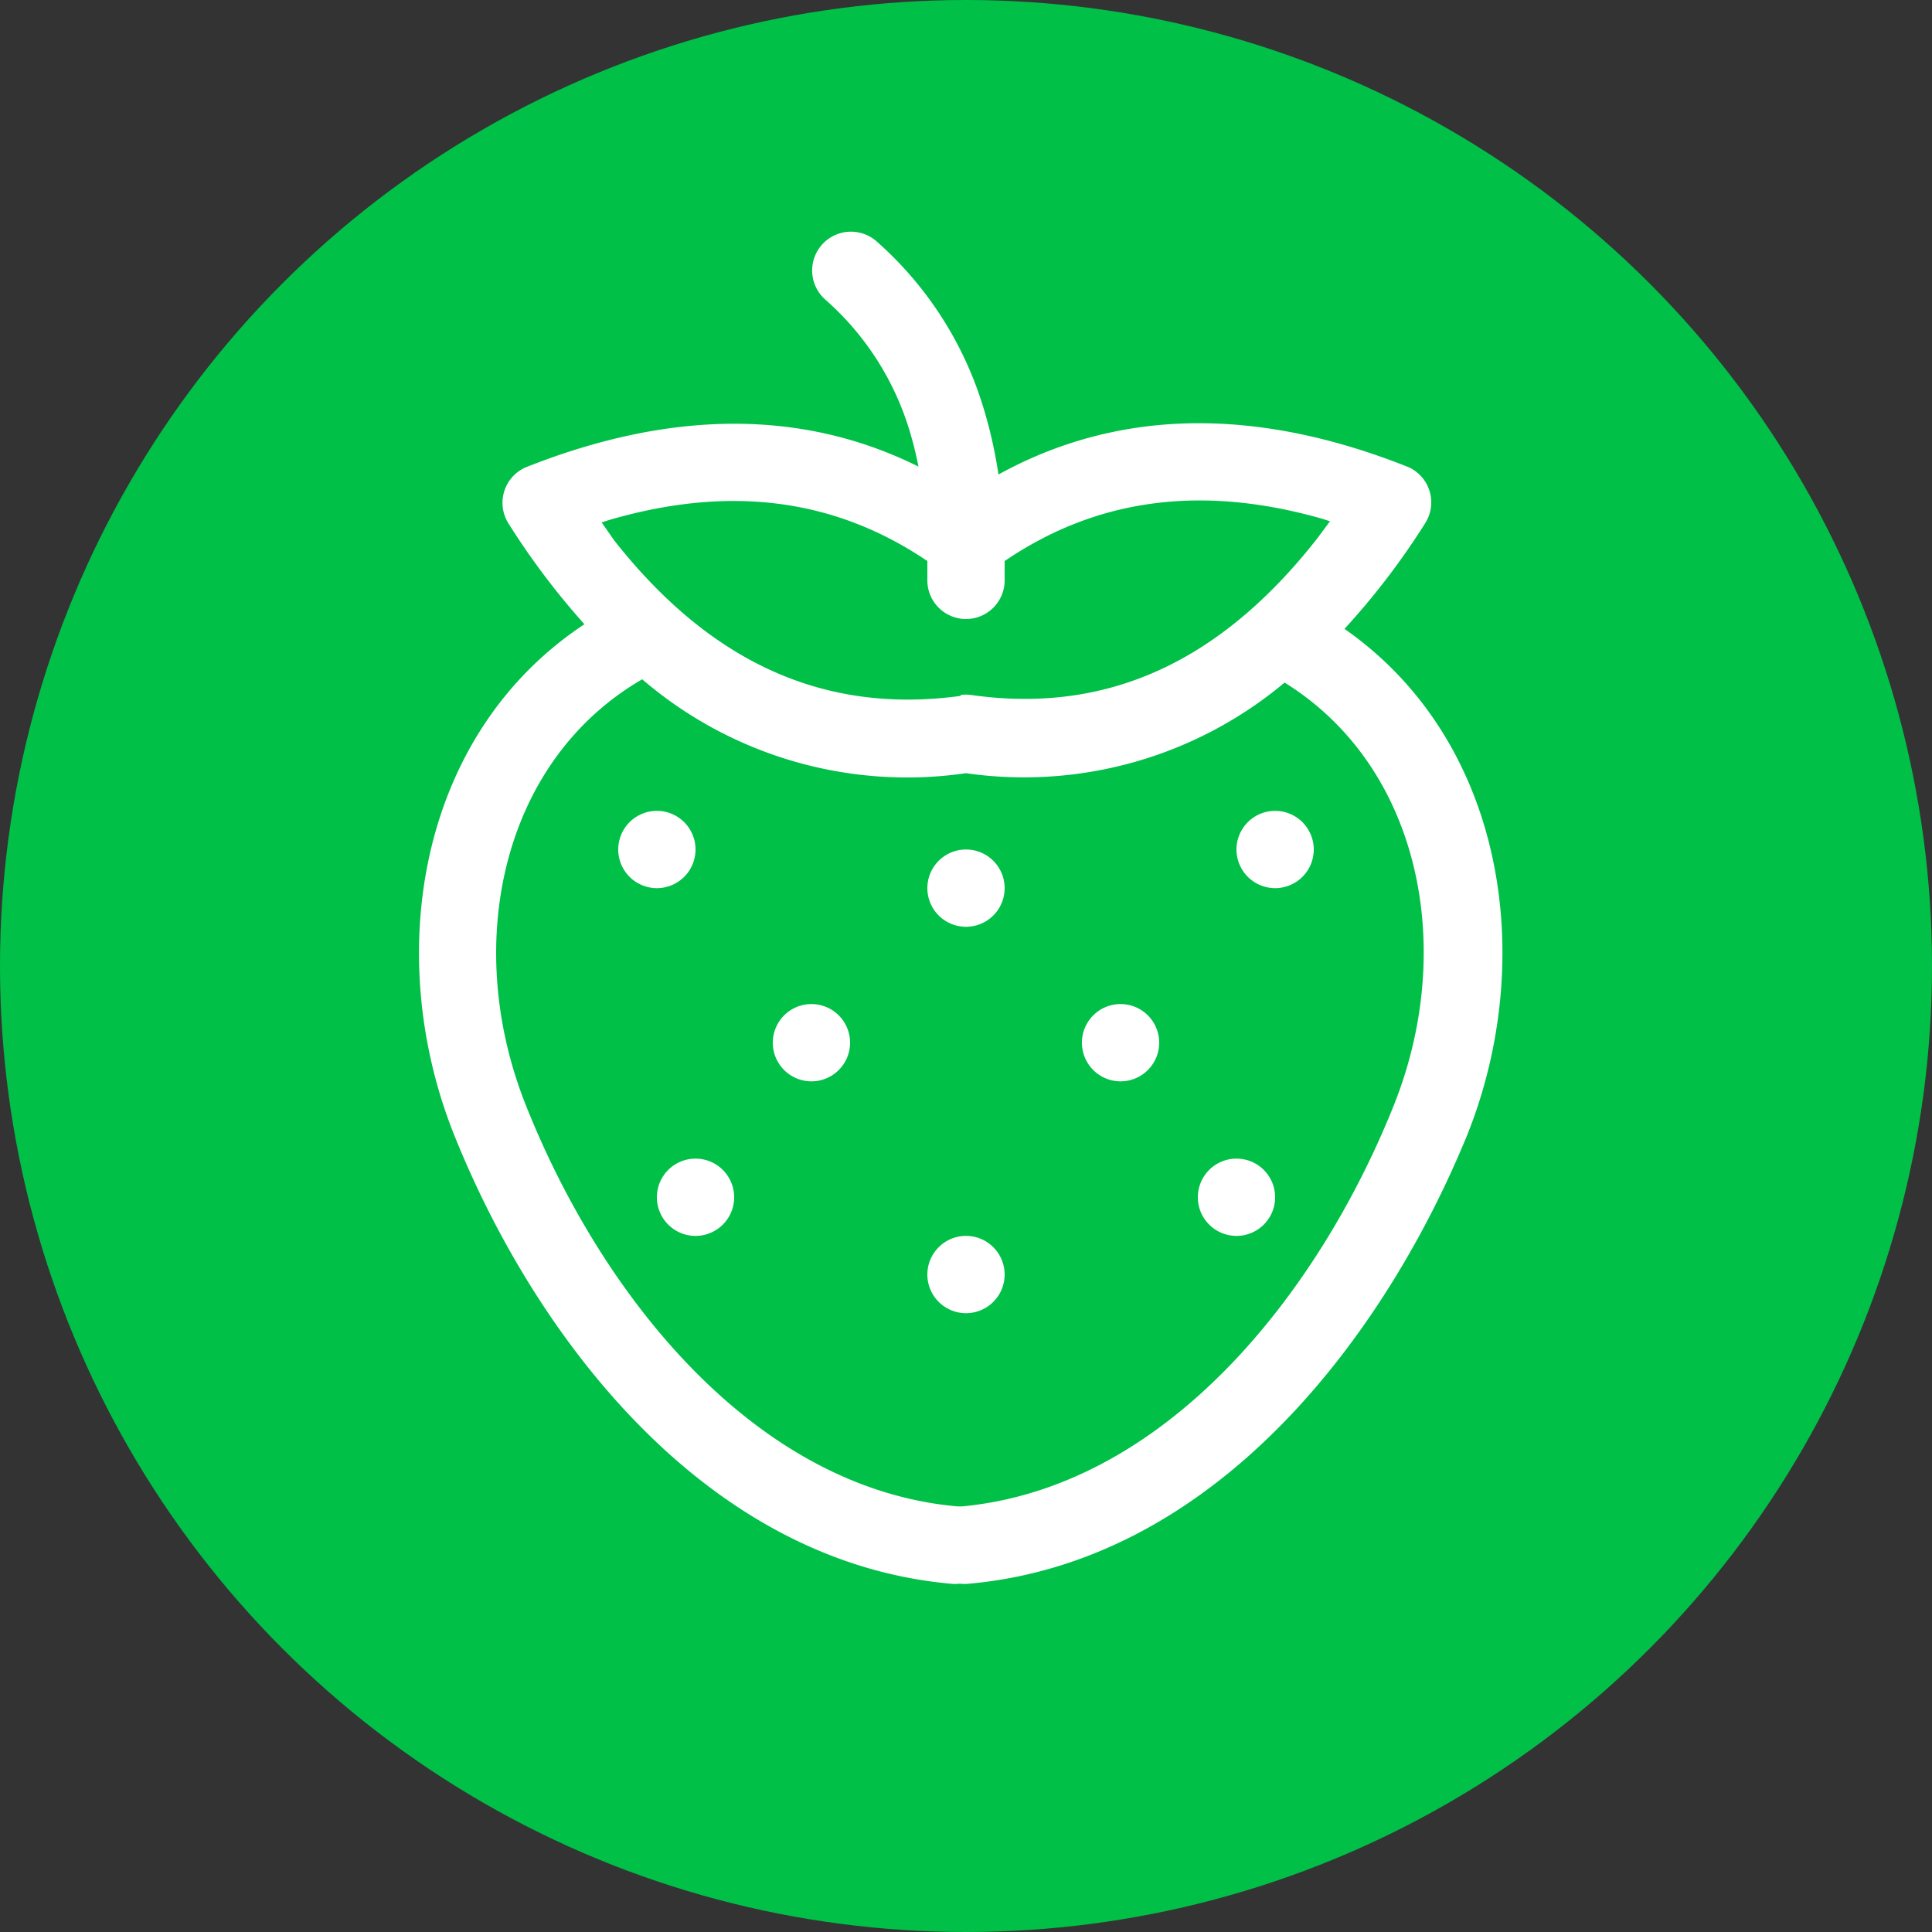
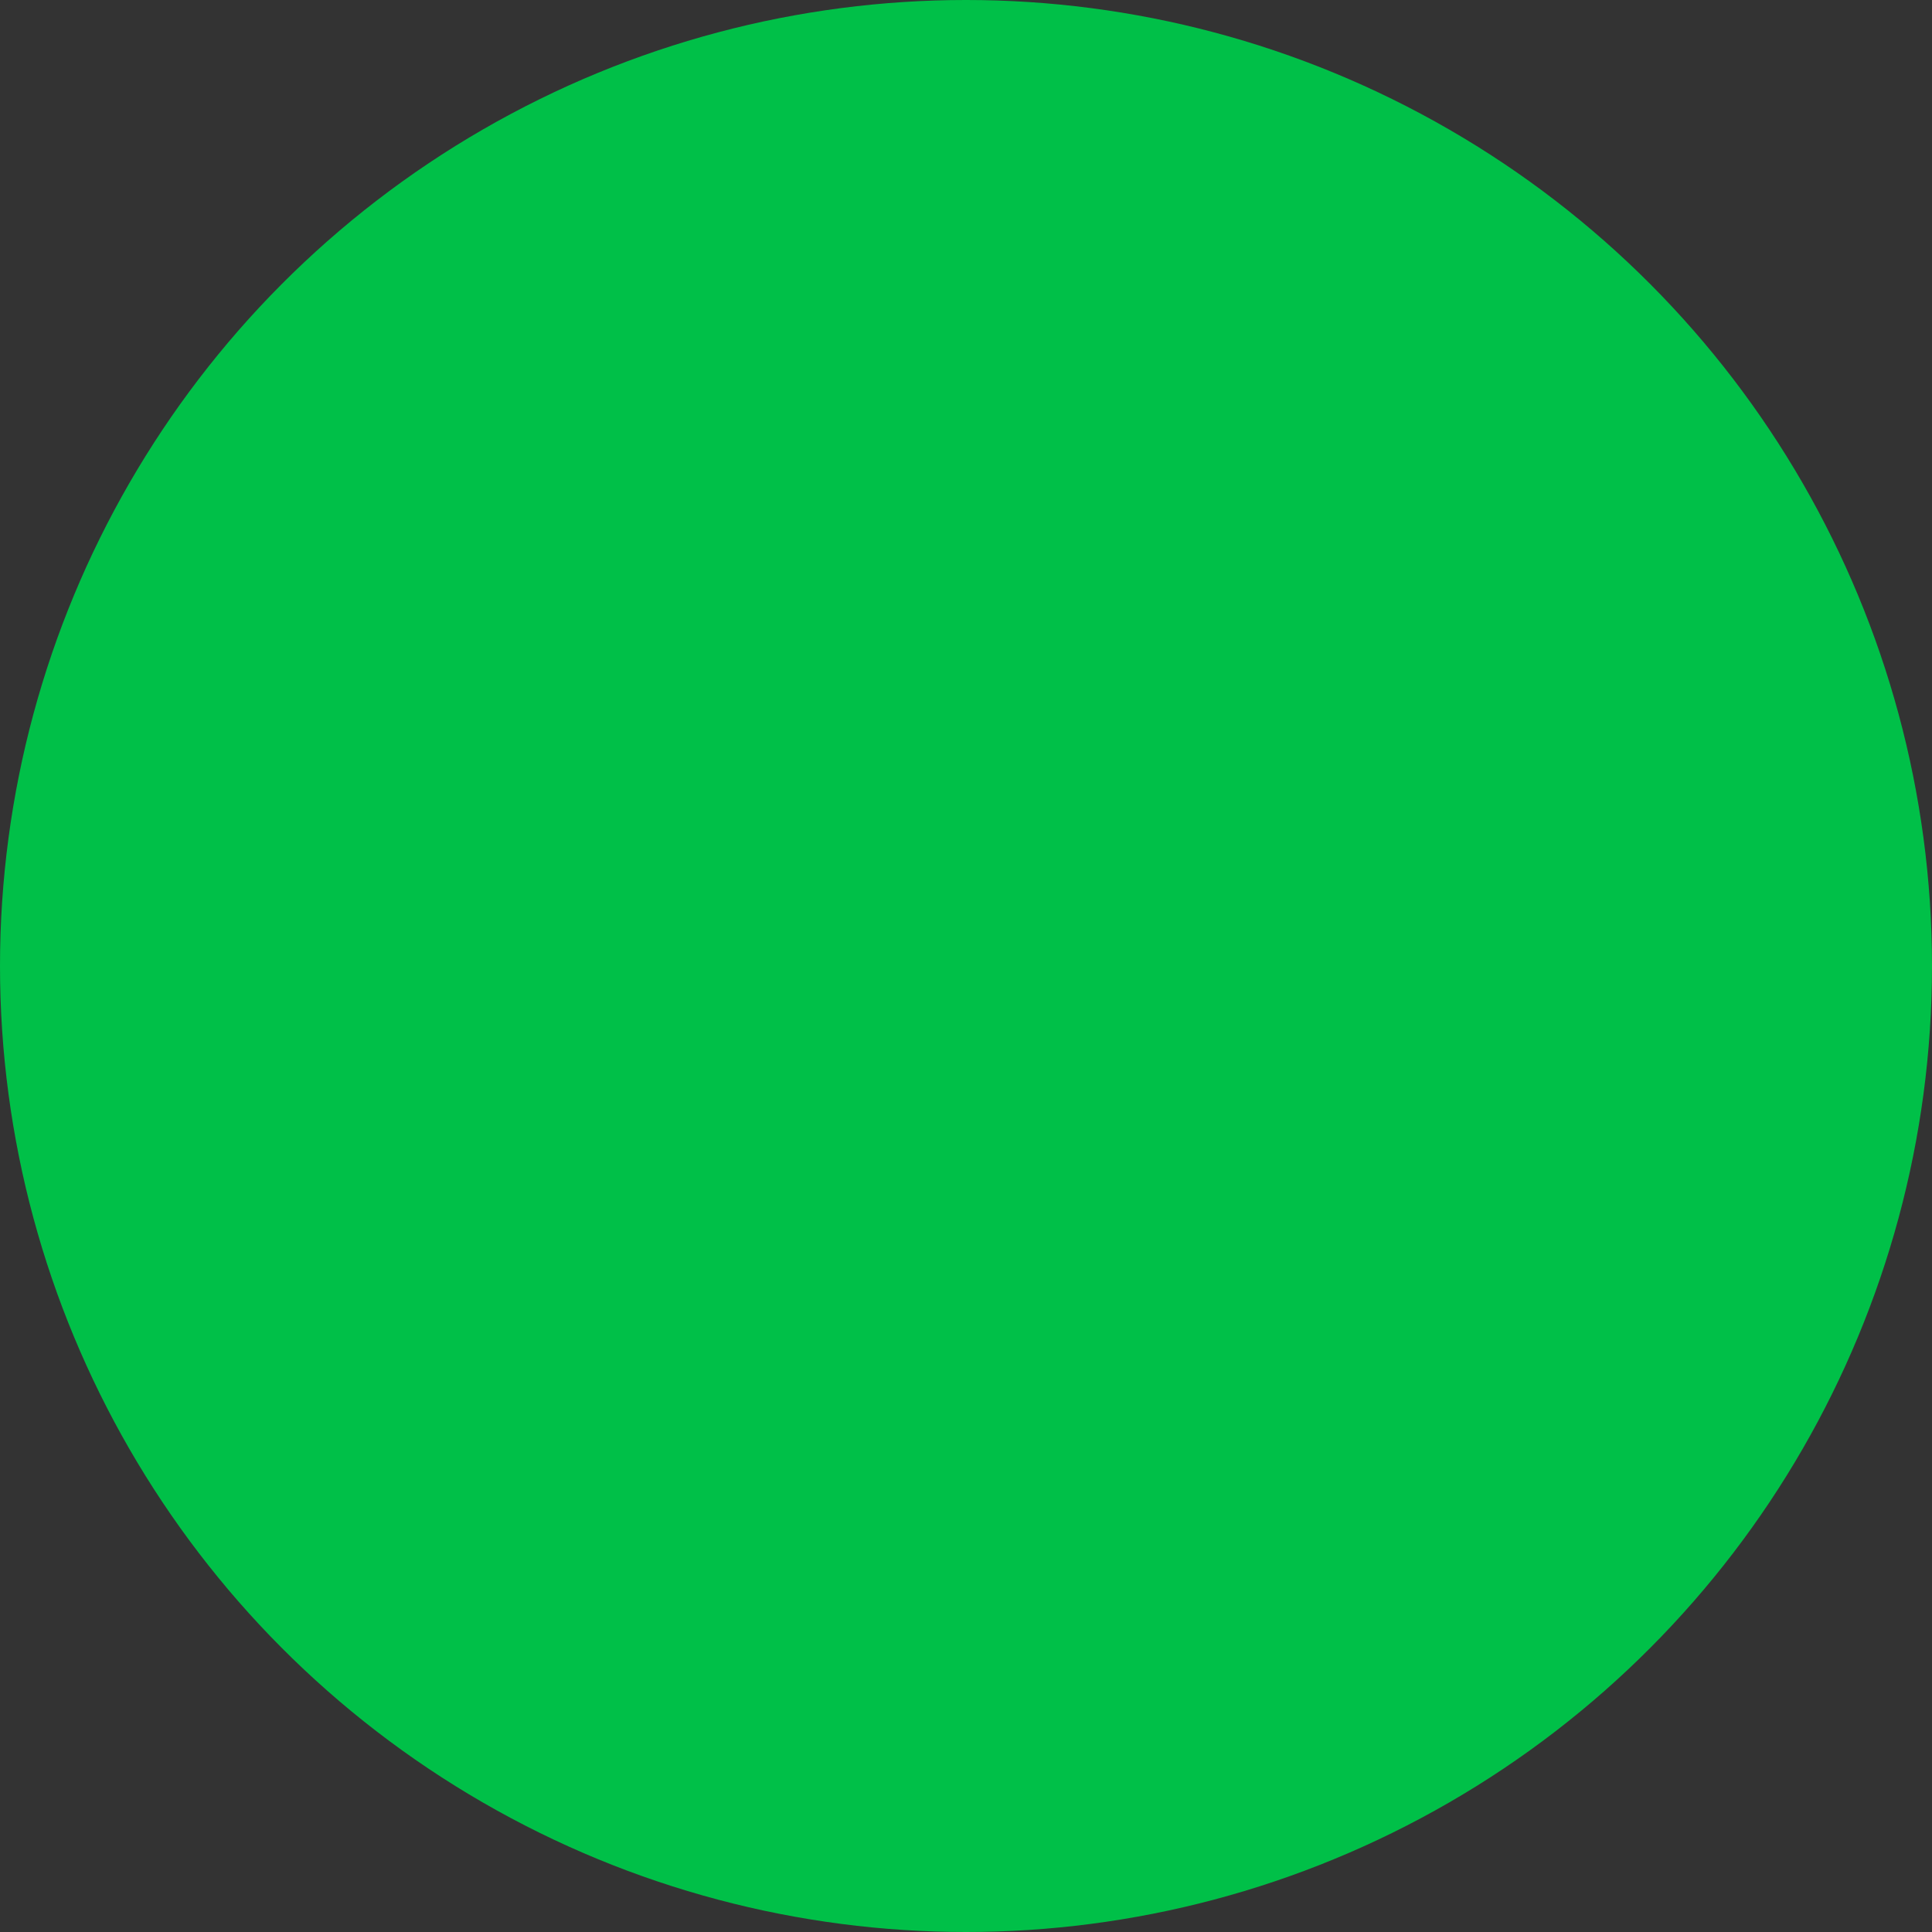
<svg xmlns="http://www.w3.org/2000/svg" id="Layer_1" data-name="Layer 1" viewBox="0 0 100 100">
  <rect x="0" y="0" width="100" height="100" fill="#333333" stroke="none" />
  <defs>
    <style>.cls-1{fill:#00c048;}.cls-2{fill:#fff;}</style>
  </defs>
  <title>cat_8</title>
  <g id="Document">
    <g id="Spread">
      <g id="fon">
        <g id="Group">
          <circle class="cls-1" cx="50" cy="50" r="50" />
-           <path class="cls-2" d="M23.51,58.78c-3.71-9.26-1.9-20.73,6.74-26.44a38.58,38.58,0,0,1-3.94-5.23,2,2,0,0,1,1-2.93c7.23-2.85,14.07-3.06,20.23,0A18.87,18.87,0,0,0,47,22.07a14.69,14.69,0,0,0-4.29-6.54,2,2,0,0,1,2.67-3,18.68,18.68,0,0,1,5.42,8.28,23.49,23.49,0,0,1,.88,3.78c6.38-3.51,13.52-3.42,21.1-.43a2,2,0,0,1,1,2.93,38.09,38.09,0,0,1-4.19,5.49c8.31,5.8,10,17.06,6.36,26.18C71.73,69.08,63,80.83,50.18,82a2,2,0,0,1-.5,0,2,2,0,0,1-.5,0C36.41,80.83,27.65,69.11,23.51,58.78ZM49.81,78c10.5-1,18.4-10.94,22.33-20.75,3.28-8.2,1.34-17.56-5.65-21.89A21,21,0,0,1,50,40.05a21.05,21.05,0,0,1-16.76-4.86c-7.28,4.22-9.35,13.76-6,22.1C31.16,67.13,39.08,77.07,49.55,78l0.13,0ZM48,66a2,2,0,1,1,2,2A2,2,0,0,1,48,66ZM34,62a2,2,0,1,1,2,2A2,2,0,0,1,34,62Zm28,0a2,2,0,1,1,2,2A2,2,0,0,1,62,62ZM40,54a2,2,0,1,1,2,2A2,2,0,0,1,40,54Zm16,0a2,2,0,1,1,2,2A2,2,0,0,1,56,54Zm-8-8a2,2,0,1,1,2,2A2,2,0,0,1,48,46ZM32,44a2,2,0,1,1,2,2A2,2,0,0,1,32,44Zm32,0a2,2,0,1,1,2,2A2,2,0,0,1,64,44Zm-14.27-8h0a2,2,0,0,1,.52,0c7,1,12.88-1.66,17.93-8.1l0.66-.89-0.44-.14C62.26,25.13,56.82,25.79,52,29.07c0,0.32,0,.65,0,1a2,2,0,0,1-4,0c0-.33,0-0.65,0-1-4.83-3.27-10.27-3.92-16.42-2.14l-0.44.14L31.79,28C36.84,34.41,42.75,37,49.72,36.05Z" transform="translate(0 -0.03)" />
        </g>
      </g>
    </g>
  </g>
</svg>